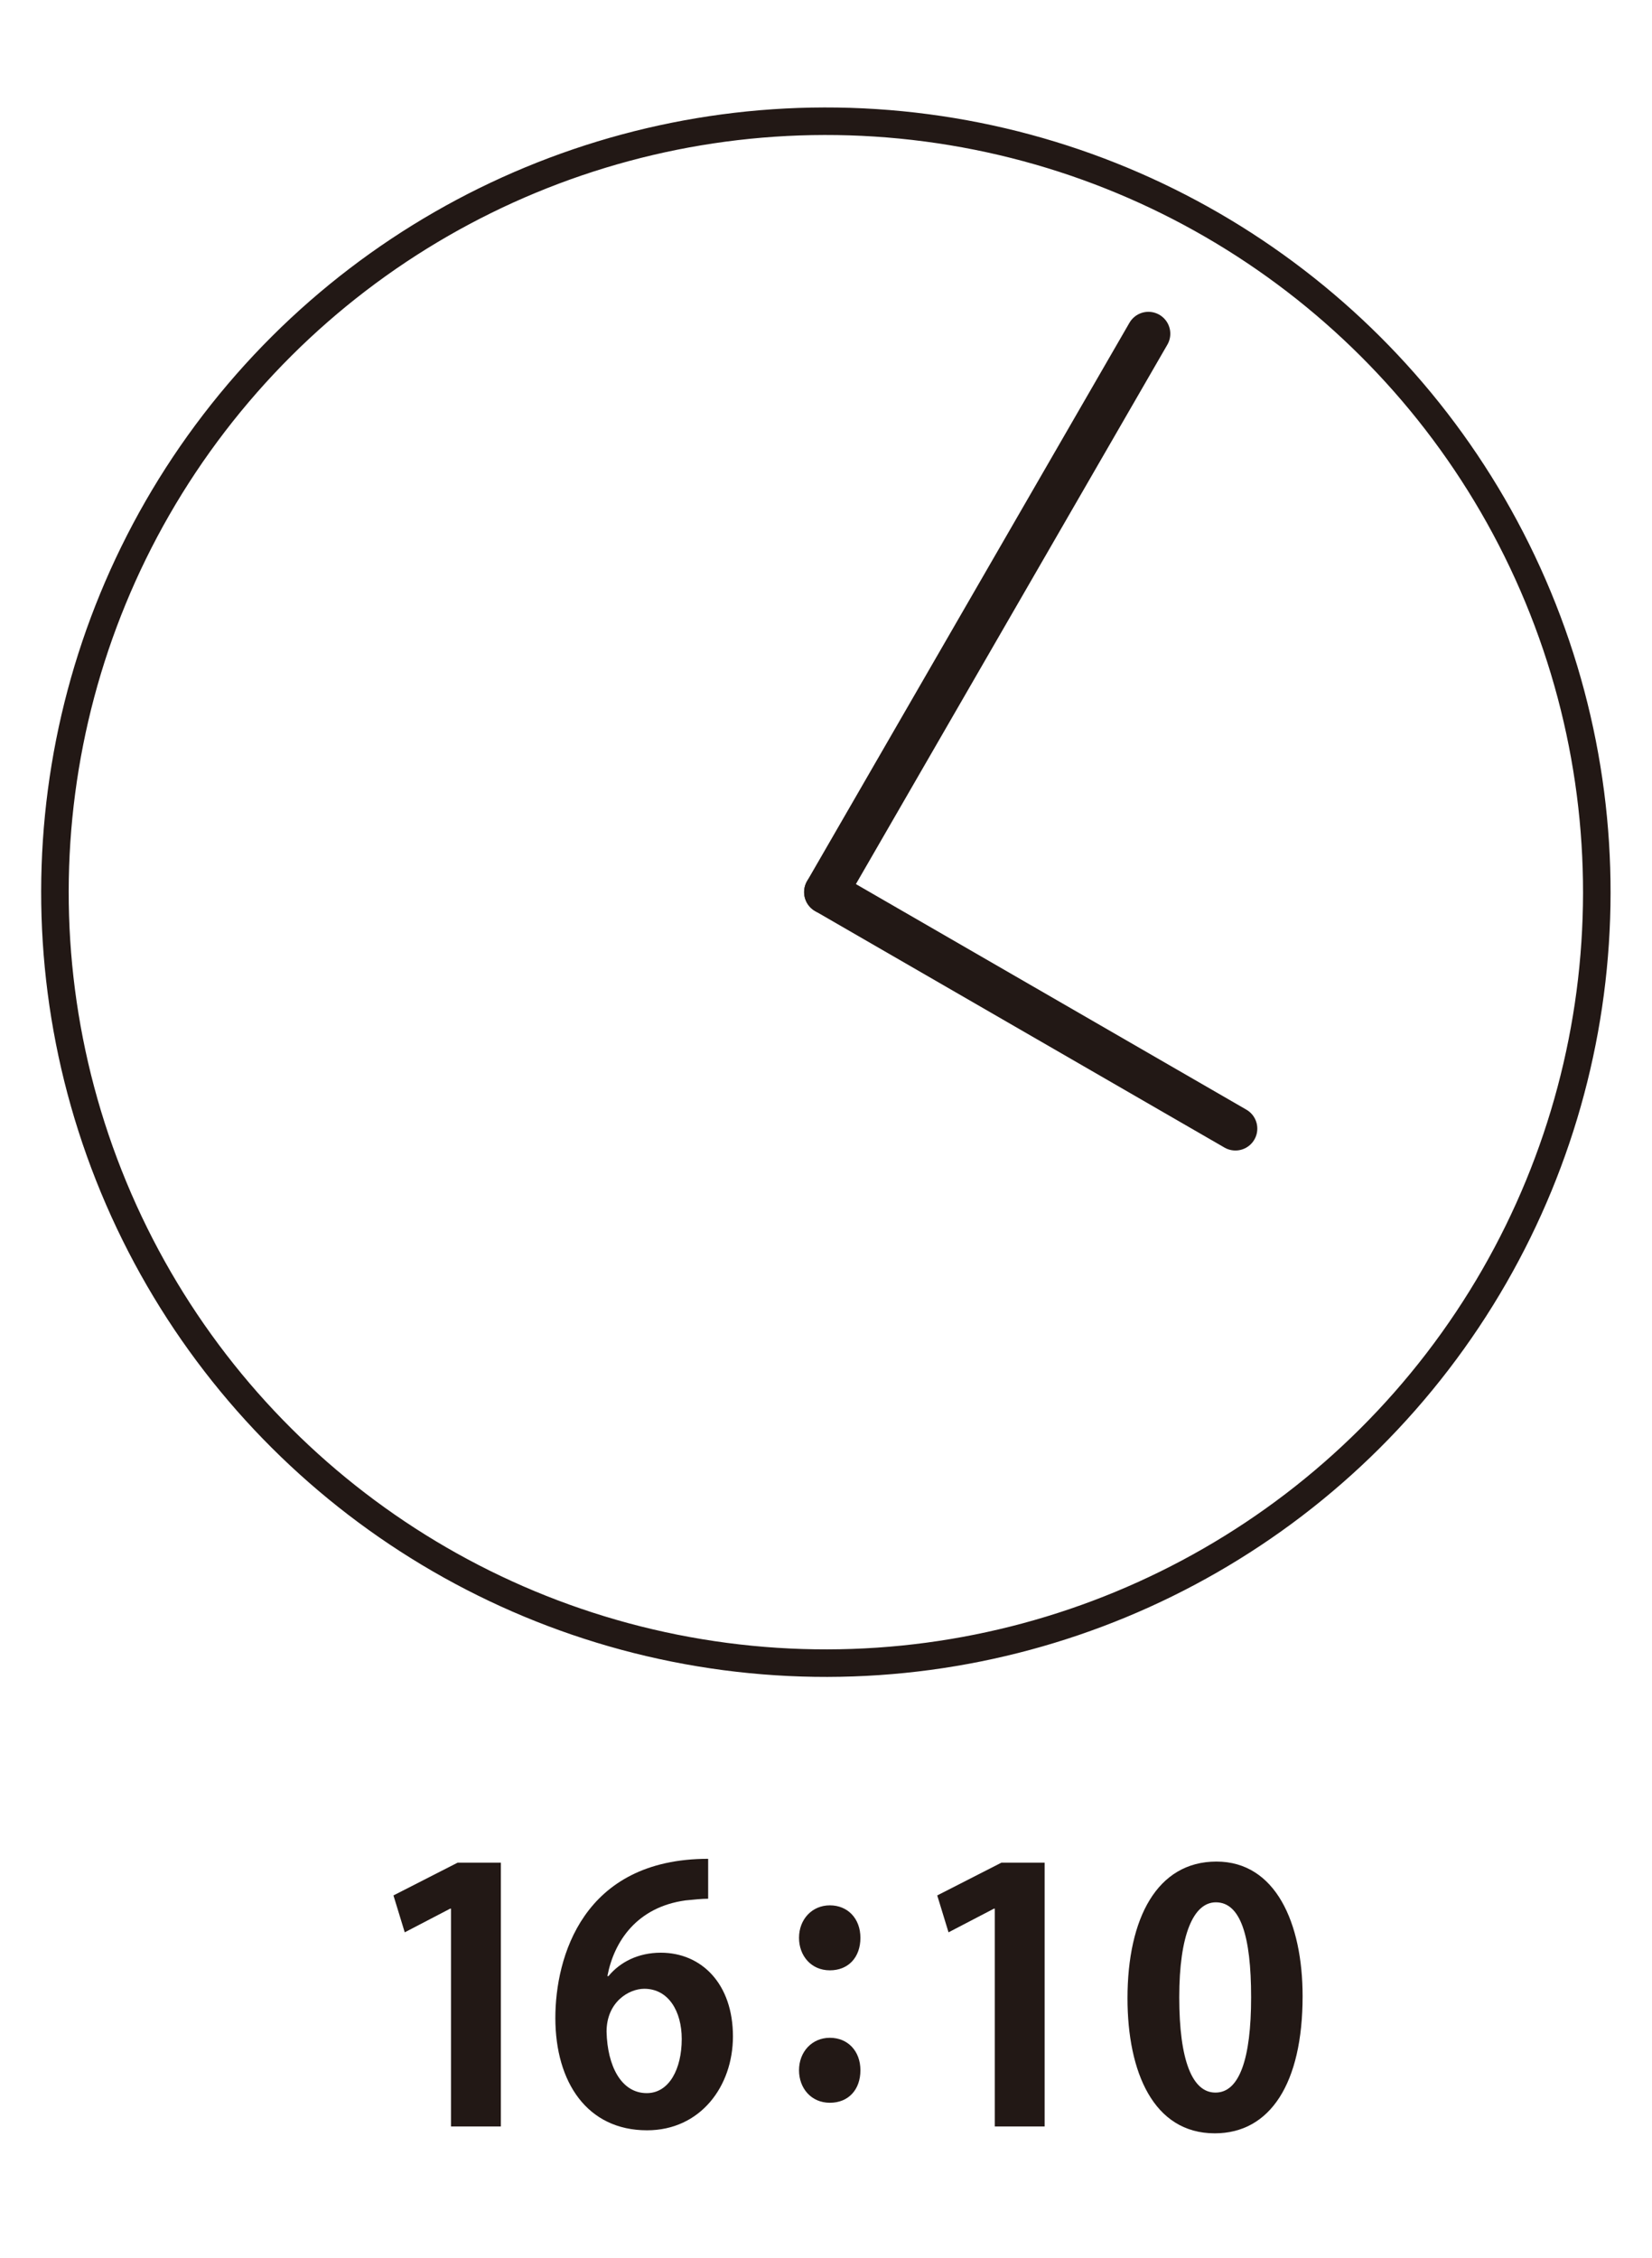
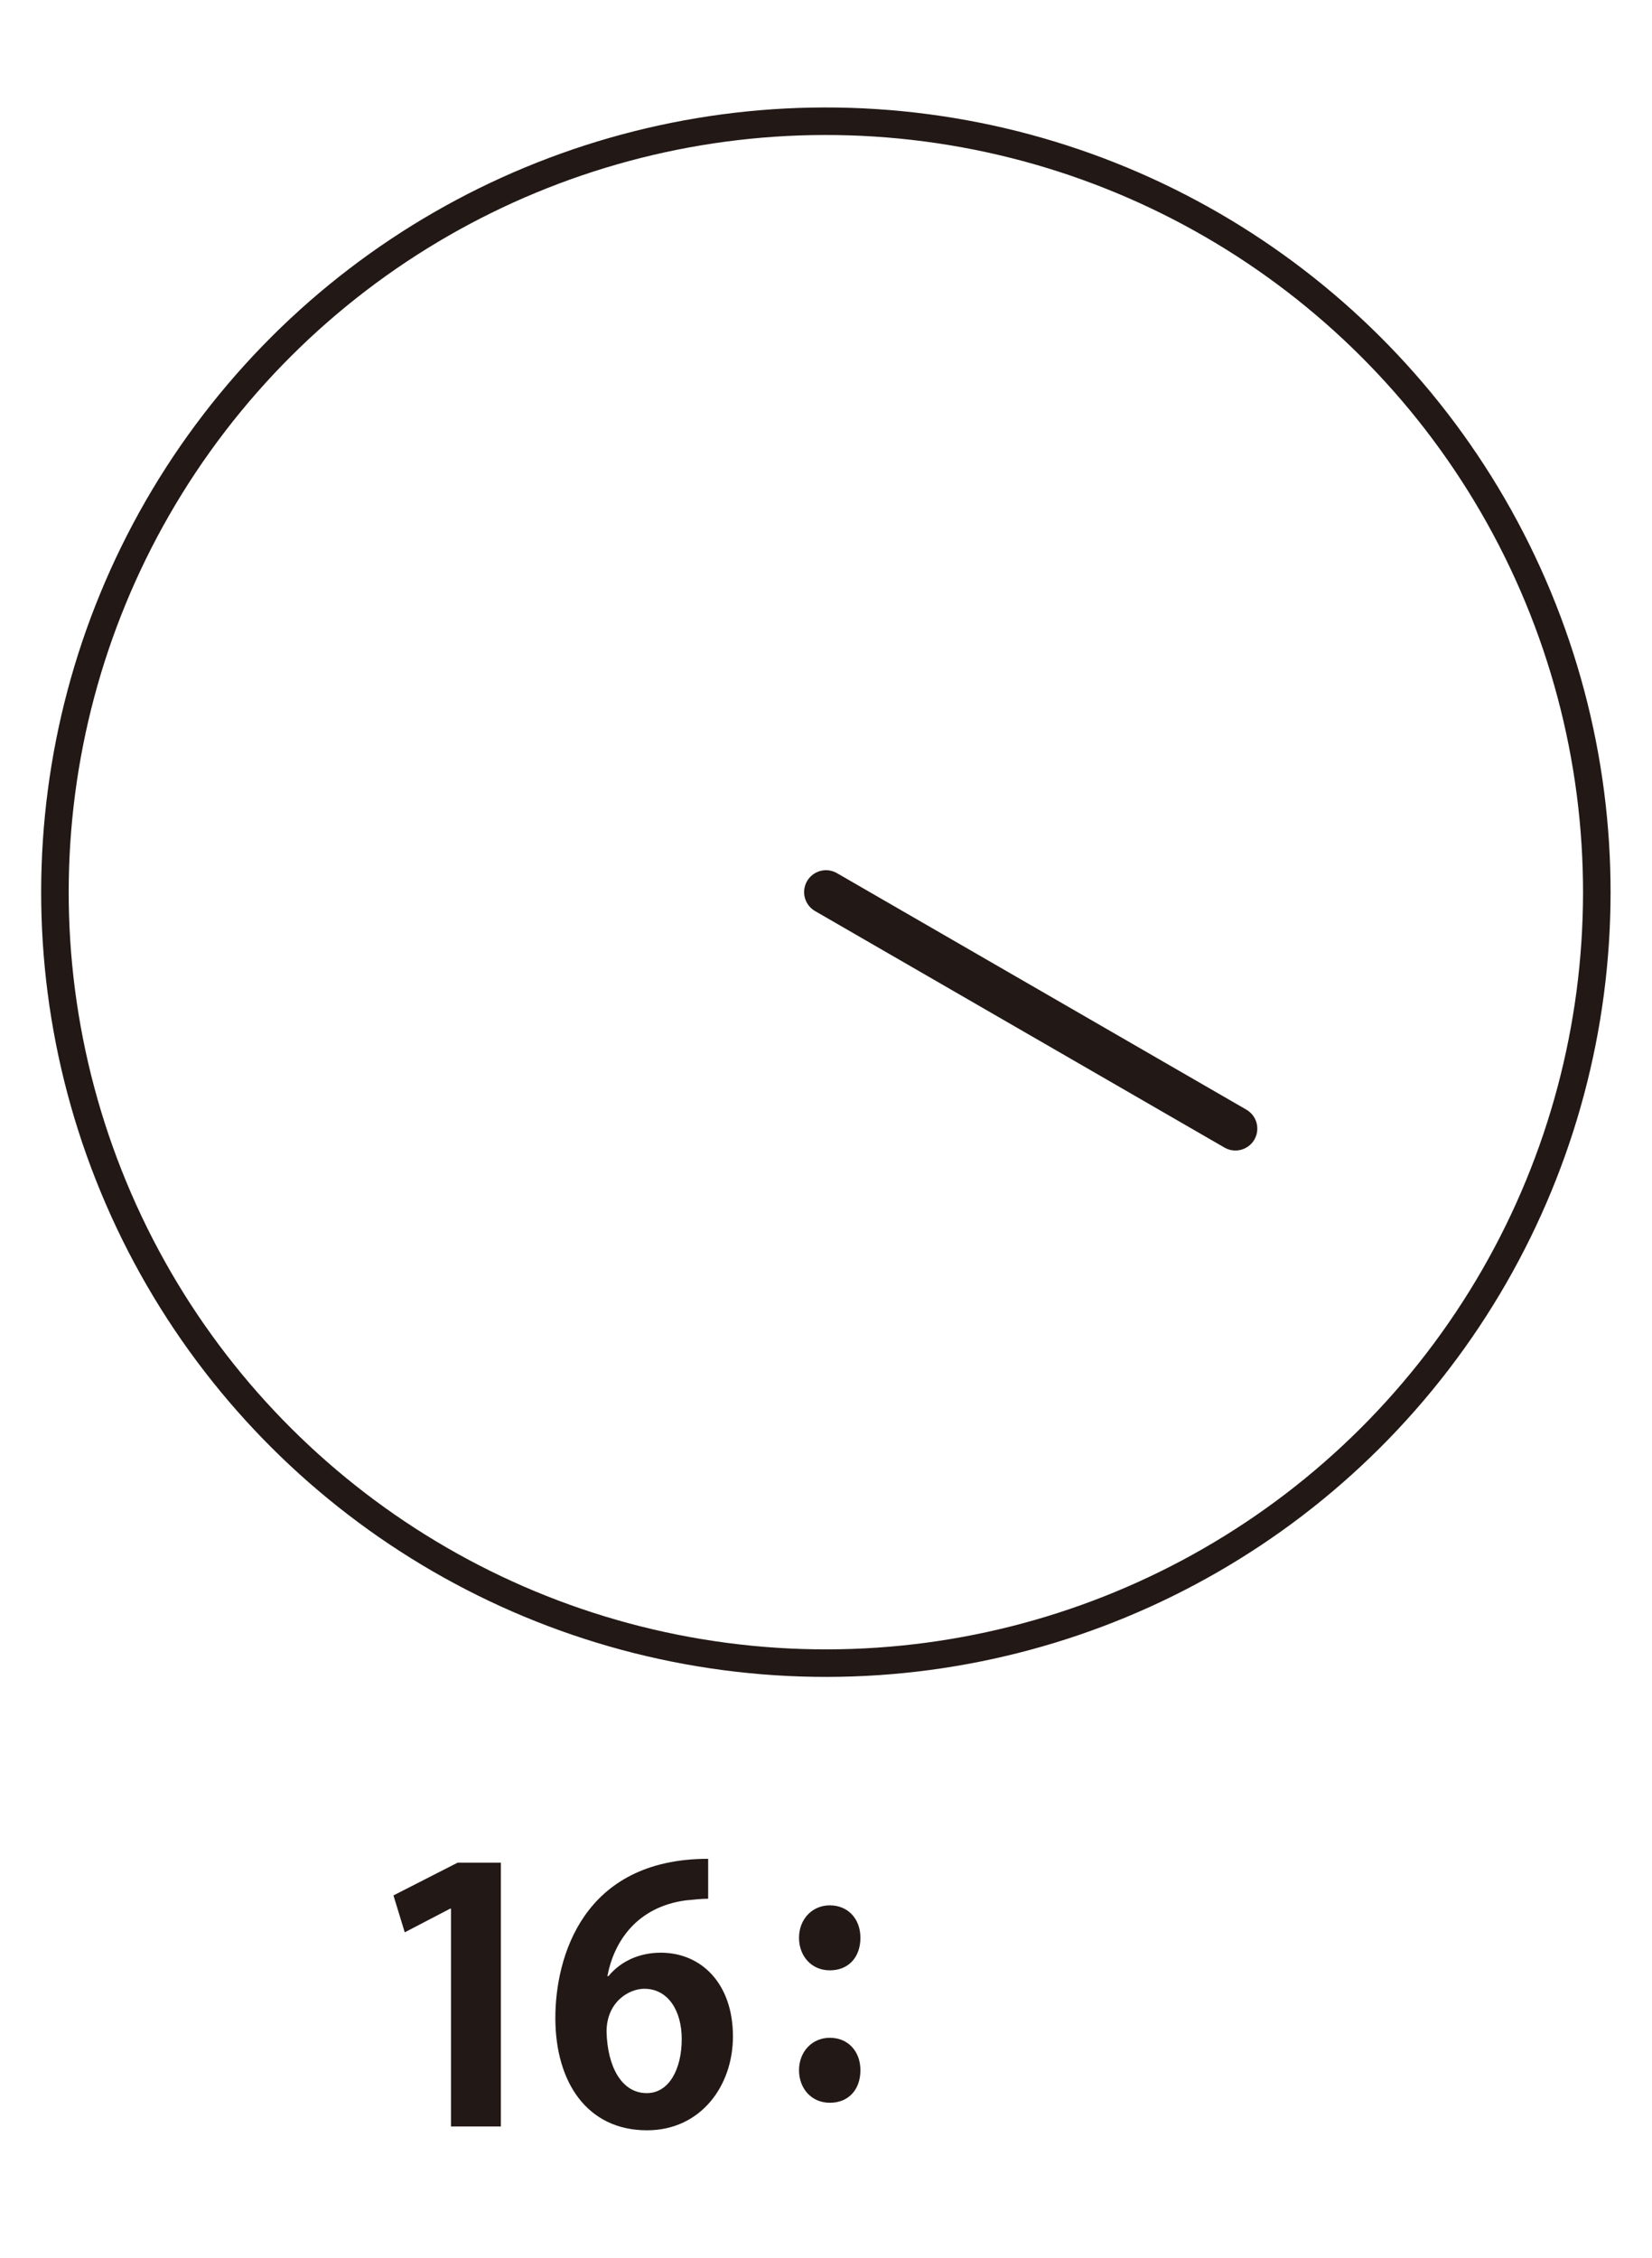
<svg xmlns="http://www.w3.org/2000/svg" id="_レイヤー_1" width="60" height="82" viewBox="0 0 60 82">
  <defs>
    <style>.cls-1{fill:#221815;}.cls-2{stroke-linecap:round;stroke-linejoin:round;stroke-width:1.59px;}.cls-2,.cls-3{fill:none;stroke:#221815;}.cls-3{stroke-miterlimit:10;}</style>
  </defs>
  <path class="cls-1" d="M16.38,77.23v-7.91h-.03l-1.65.86-.41-1.34,2.33-1.19h1.57v9.58h-1.82Z" />
  <path class="cls-1" d="M22.1,71.77c.42-.51,1.08-.85,1.9-.85,1.48,0,2.62,1.13,2.62,3.04,0,1.81-1.18,3.41-3.12,3.41-2.17,0-3.33-1.74-3.33-4.08,0-2.19.99-5.78,5.55-5.78v1.45c-.24,0-.51.03-.82.06-1.76.24-2.6,1.48-2.84,2.75h.04ZM24.76,74.05c0-1-.48-1.82-1.36-1.82-.56,0-1.37.48-1.37,1.56.03,1.24.53,2.23,1.46,2.23.82,0,1.27-.89,1.27-1.96Z" />
  <path class="cls-1" d="M29.02,70.38c0-.67.47-1.18,1.12-1.18s1.11.48,1.11,1.18-.43,1.18-1.11,1.18-1.12-.53-1.12-1.18ZM29.02,75.19c0-.67.47-1.18,1.12-1.18s1.11.48,1.11,1.18-.43,1.18-1.11,1.18-1.12-.53-1.12-1.18Z" />
-   <path class="cls-1" d="M36.13,77.23v-7.91h-.03l-1.65.86-.41-1.34,2.33-1.19h1.57v9.58h-1.82Z" />
-   <path class="cls-1" d="M40.95,72.58c0-2.92,1.08-4.97,3.23-4.97s3.13,2.23,3.13,4.89c0,3.17-1.18,4.98-3.19,4.98-2.23,0-3.17-2.23-3.17-4.91ZM44.15,76c.86,0,1.29-1.22,1.29-3.46s-.39-3.45-1.28-3.45c-.81,0-1.33,1.17-1.33,3.45s.47,3.46,1.31,3.46h.01Z" />
  <circle class="cls-3" cx="30" cy="32.4" r="28" transform="translate(-10.12 13.95) rotate(-22.5)" />
  <line class="cls-2" x1="44.87" y1="40.99" x2="30" y2="32.4" />
-   <line class="cls-2" x1="41.71" y1="12.12" x2="30" y2="32.4" />
</svg>